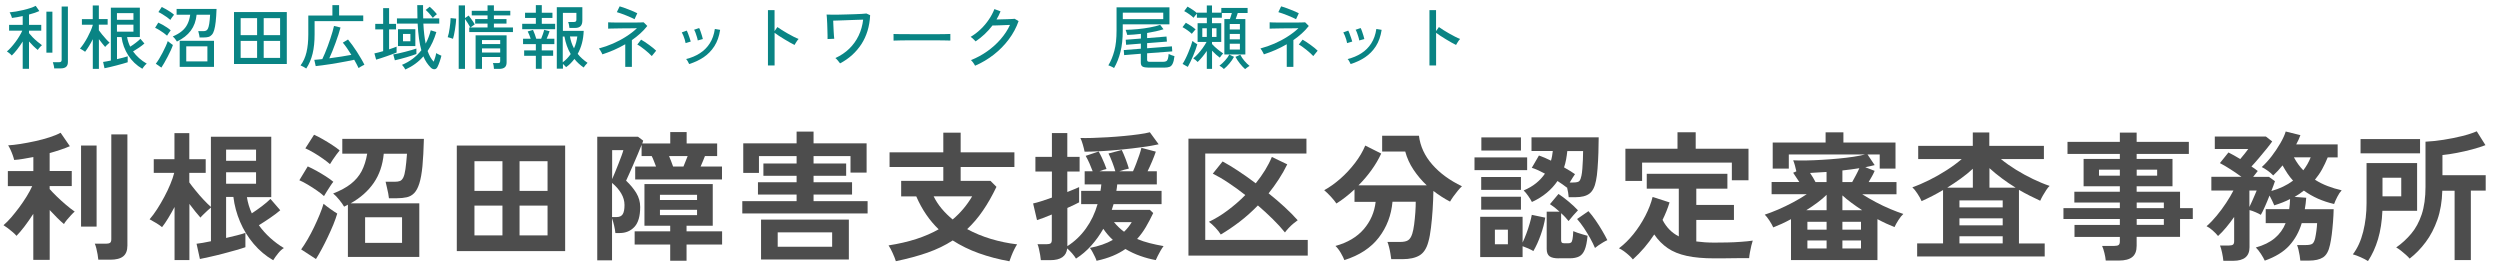
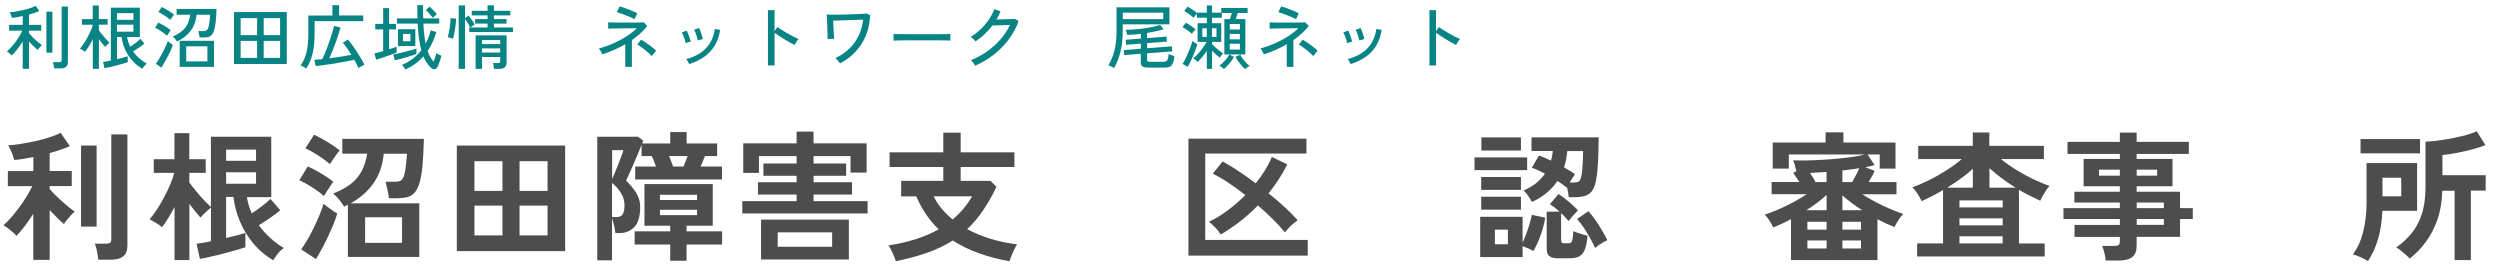
<svg xmlns="http://www.w3.org/2000/svg" id="_レイヤー_2" data-name="レイヤー_2" viewBox="0 0 500 56">
  <defs>
    <style>
      .cls-1 {
        fill: #4d4d4d;
      }

      .cls-2 {
        fill: none;
      }

      .cls-3 {
        fill: #098484;
      }
    </style>
  </defs>
  <g id="_ヘッダー" data-name="ヘッダー">
    <g>
      <g>
        <path class="cls-3" d="M4.54,13.75v-5.45c-.34.54-.7,1.07-1.1,1.58-.4.51-.76.92-1.08,1.22-.06-.07-.15-.17-.27-.27s-.25-.21-.39-.32c-.13-.1-.24-.18-.32-.22.26-.21.54-.48.83-.81.29-.32.58-.68.87-1.06s.55-.78.79-1.18c.24-.4.44-.77.59-1.11H1.82v-1.16h2.72v-1.76c-.38.09-.76.17-1.13.23-.37.06-.71.11-1.02.15-.02-.09-.06-.22-.11-.37-.06-.15-.12-.3-.19-.45-.07-.15-.13-.25-.17-.3.35-.03.77-.08,1.25-.16.48-.08.97-.18,1.48-.3.5-.12.98-.25,1.42-.4s.8-.29,1.07-.44l.73,1.04c-.26.12-.57.24-.92.36-.35.12-.74.23-1.15.34v2.07h2.45v1.16h-2.45v.49c.19.24.43.51.72.81s.61.59.94.87c.33.28.64.52.93.73-.06.05-.16.13-.27.25-.12.12-.23.25-.34.38-.11.13-.18.24-.23.32-.28-.22-.57-.49-.88-.78-.31-.3-.6-.61-.87-.92v5.47h-1.26ZM9.28,10.53V2.34h1.2v8.19h-1.2ZM10.84,13.68c0-.17-.04-.38-.1-.64-.06-.26-.12-.46-.17-.6h1.22c.19,0,.32-.03.41-.1.08-.07.13-.19.13-.36V1.3h1.25v11.1c0,.44-.12.76-.36.97-.24.21-.62.31-1.13.31h-1.22Z" />
        <path class="cls-3" d="M18.56,13.78v-5.94c-.23.48-.49.93-.76,1.37-.27.44-.53.82-.78,1.15-.07-.06-.16-.13-.29-.21s-.26-.17-.4-.25-.25-.14-.33-.18c.26-.3.52-.65.78-1.04.26-.4.51-.81.74-1.25.23-.44.44-.87.62-1.28.18-.42.32-.79.41-1.13v-.07h-2.17v-1.13h2.17V1.09h1.22v2.72h1.76v1.13h-1.76v1.11c.16.22.37.5.63.83s.53.64.81.94c.27.3.51.54.71.71-.07.05-.16.13-.29.25s-.25.23-.36.34c-.12.11-.2.2-.24.27-.16-.18-.35-.41-.58-.69-.23-.28-.45-.57-.67-.87v5.95h-1.22ZM28.46,13.75c-1.16-.67-2.1-1.57-2.81-2.68s-1.17-2.34-1.34-3.66h-.91v4.42c.43-.1.84-.2,1.22-.3.38-.1.69-.19.92-.27v1.19c-.24.08-.56.18-.97.29-.4.11-.83.23-1.29.35-.46.12-.9.23-1.32.33s-.78.17-1.06.23l-.28-1.26c.18-.02.4-.05.67-.11.27-.05.56-.11.88-.17V1.54h5.8v5.87h-2.55c.11.68.32,1.32.62,1.92.35-.21.73-.47,1.11-.77.39-.3.7-.56.93-.8l.8.94c-.28.25-.63.52-1.05.81-.42.29-.83.55-1.22.78.71.98,1.62,1.79,2.74,2.44-.08.05-.18.13-.3.26s-.23.26-.33.4c-.1.14-.19.26-.25.36ZM23.39,3.96h3.3v-1.33h-3.3v1.33ZM23.39,6.33h3.3v-1.39h-3.3v1.39Z" />
        <path class="cls-3" d="M33.42,7.14c-.17-.16-.4-.34-.69-.55-.29-.21-.59-.41-.9-.6-.31-.19-.58-.33-.81-.43l.64-1.04c.26.11.55.26.85.43s.61.36.9.55c.29.19.53.38.73.57-.05.06-.12.16-.22.3-.1.14-.2.29-.3.43-.1.14-.17.25-.2.33ZM32.28,13.52l-1.12-.77c.21-.26.42-.59.66-.97.23-.39.46-.8.69-1.23.23-.43.44-.86.62-1.27.19-.41.33-.77.42-1.06.08.07.19.15.32.25.13.1.26.2.39.3.13.1.24.17.32.23-.09.29-.23.63-.41,1.04-.18.4-.39.82-.62,1.26-.23.44-.46.85-.68,1.25-.22.39-.42.72-.6.98ZM34.08,3.99c-.17-.16-.4-.34-.69-.55-.29-.21-.59-.4-.9-.59-.31-.19-.58-.34-.81-.44l.67-1.01c.23.1.51.25.83.43.32.18.63.37.92.57.3.2.54.39.71.55-.05.06-.12.15-.23.29-.11.14-.21.28-.31.42s-.17.25-.2.32ZM35.38,8.3c-.05-.08-.12-.19-.22-.33s-.21-.27-.31-.39-.2-.22-.29-.29c.74-.32,1.34-.67,1.82-1.07.48-.4.85-.86,1.11-1.4.27-.54.45-1.16.55-1.88h-2.72v-1.16h7.99c-.04,1.03-.09,1.88-.17,2.57-.07.69-.18,1.24-.3,1.66s-.28.74-.48.95c-.19.21-.42.36-.68.43-.26.07-.57.1-.92.1h-.85c0-.15-.04-.36-.1-.62-.06-.27-.11-.48-.16-.64h1.01c.21,0,.4-.03.55-.1.15-.06.28-.2.38-.41.1-.21.19-.54.26-.98.07-.44.13-1.04.17-1.8h-2.7c-.12,1.25-.51,2.31-1.16,3.19s-1.58,1.6-2.77,2.18ZM35.94,13.38v-5.22h6.86v5.22h-6.86ZM37.25,12.28h4.23v-3.01h-4.23v3.01Z" />
        <path class="cls-3" d="M46.8,12.8V2.41h10.56v10.39h-10.56ZM48.13,7.03h3.29v-3.4h-3.29v3.4ZM48.13,11.58h3.29v-3.4h-3.29v3.4ZM52.74,7.03h3.28v-3.4h-3.28v3.4ZM52.74,11.58h3.28v-3.4h-3.28v3.4Z" />
        <path class="cls-3" d="M61.26,13.71c-.14-.1-.33-.22-.57-.35-.24-.13-.43-.22-.58-.28.55-.74.95-1.61,1.19-2.63.24-1.02.36-2.21.36-3.57v-3.78h4.82V1.02h1.34v2.07h4.83v1.13h-9.73v2.65c0,1.47-.13,2.75-.4,3.86-.27,1.11-.69,2.1-1.27,2.97ZM71.72,13.62c-.11-.23-.24-.49-.39-.78-.15-.28-.31-.58-.49-.89-.4.09-.87.19-1.4.29-.53.1-1.09.21-1.69.31-.59.1-1.18.2-1.75.29-.57.09-1.11.17-1.61.23-.5.07-.92.12-1.25.15l-.28-1.25c.21-.02.46-.04.72-.06.27-.02.56-.05.88-.09.16-.33.33-.71.52-1.16.19-.44.37-.92.56-1.42s.36-1.01.53-1.51c.17-.5.31-.98.44-1.41.13-.44.22-.82.29-1.13l1.3.31c-.1.4-.24.87-.41,1.4-.17.53-.36,1.08-.57,1.65-.21.57-.42,1.12-.64,1.67-.22.54-.43,1.02-.62,1.44.78-.1,1.57-.21,2.37-.34.79-.12,1.47-.24,2.04-.35-.29-.47-.58-.91-.87-1.34-.29-.42-.57-.79-.84-1.1l1.04-.63c.26.31.55.68.86,1.11.31.43.62.88.93,1.36.31.48.59.94.85,1.39.26.45.48.84.64,1.19-.09.04-.22.1-.37.18-.15.08-.31.17-.46.26s-.26.16-.34.22Z" />
        <path class="cls-3" d="M75.22,11.91l-.34-1.23c.22-.05.49-.11.8-.19.31-.08.62-.17.95-.26v-4.35h-1.58v-1.11h1.58V1.62h1.19v3.15h1.39v1.11h-1.39v3.99c.3-.1.58-.2.84-.29.26-.09.48-.18.66-.25v1.18c-.25.1-.56.22-.91.35-.35.13-.73.26-1.11.4s-.76.26-1.13.38c-.36.12-.68.21-.95.29ZM78.97,12.05l-.32-1.16c.32-.06.68-.13,1.1-.22.42-.09.84-.2,1.28-.31.44-.11.86-.23,1.25-.34.4-.12.73-.22,1-.31v1.09c-.22.08-.51.18-.85.3-.35.12-.72.23-1.13.35s-.82.23-1.22.34c-.4.11-.77.2-1.11.27ZM81.09,13.93c-.06-.12-.16-.29-.31-.5s-.28-.36-.38-.46c.79-.33,1.51-.74,2.16-1.23.64-.49,1.21-1.05,1.71-1.69-.38-1.33-.63-3.11-.74-5.33h-4.14v-1.04h4.1c-.03-.83-.04-1.71-.04-2.65h1.16c0,.47,0,.92,0,1.37s.02.87.03,1.28h3.21v1.04h-3.18c.08,1.56.24,2.89.46,4,.21-.4.41-.82.58-1.27.17-.44.32-.91.44-1.39l1.12.35c-.43,1.45-1.01,2.71-1.75,3.79.33.92.73,1.63,1.22,2.14.11-.27.21-.56.3-.87.09-.31.16-.59.2-.85.07.05.16.1.29.17s.27.13.41.2.26.12.34.15c-.08.34-.19.72-.34,1.16s-.3.81-.46,1.12c-.15.28-.35.42-.61.43-.26,0-.51-.11-.75-.36-.29-.3-.56-.63-.8-.99s-.46-.77-.64-1.23c-.96,1.1-2.16,1.98-3.6,2.63ZM79.6,9.21v-3.37h3.47v3.37h-3.47ZM80.6,8.25h1.48v-1.46h-1.48v1.46ZM86.56,3.57c-.1-.15-.24-.32-.41-.52-.17-.2-.34-.4-.52-.59-.18-.19-.34-.35-.49-.47l.8-.64c.15.12.31.28.5.46.18.19.36.37.53.55.17.18.31.34.41.48-.08.05-.17.12-.28.22-.11.1-.22.19-.31.29-.1.09-.17.17-.23.22Z" />
        <path class="cls-3" d="M90.59,7.76c-.07-.03-.17-.06-.31-.11-.15-.05-.29-.09-.42-.13-.14-.04-.24-.07-.32-.08.07-.21.15-.49.22-.81s.13-.68.18-1.06c.05-.38.09-.74.13-1.08.03-.35.05-.63.05-.87l1.11.11c0,.32-.04.67-.08,1.06-.04.39-.1.78-.16,1.17-.07.39-.13.75-.2,1.06-.07.32-.13.56-.19.74ZM91.74,13.78V1.08h1.26v2.53l.73-.5c.14.18.29.38.45.6s.31.43.45.64c.14.21.25.38.32.53l-.88.62h3.44v-.78h-2.48v-.9h2.48v-.74h-3.16v-.92h3.16v-1.09h1.27v1.09h3.28v.92h-3.28v.74h2.52v.9h-2.52v.78h3.81v.91h-8.74v-.91h.21c-.12-.23-.29-.52-.49-.85-.21-.33-.4-.61-.57-.85v9.98h-1.26ZM95.12,13.78v-6.71h6.2v5.42c0,.45-.12.77-.37.98-.25.21-.63.31-1.14.31h-1.02c0-.18-.03-.37-.06-.59-.03-.21-.08-.41-.15-.57h.99c.2,0,.32-.03.38-.09s.09-.18.09-.36v-.77h-3.64v2.38h-1.29ZM96.4,8.81h3.64v-.8h-3.64v.8ZM96.4,10.51h3.64v-.83h-3.64v.83Z" />
-         <path class="cls-3" d="M104.44,5.84v-1.08h2.73v-1.18h-2.16v-1.04h2.16v-1.51h1.19v1.51h2.13v1.04h-2.13v1.18h2.67v1.08h-6.59ZM107.17,13.76v-2.6h-2.34v-1.08h2.34v-1.25h-2.56v-1.08h1.53c-.08-.25-.18-.52-.29-.79-.11-.27-.21-.5-.31-.67l1.06-.31c.11.23.23.53.36.88.13.35.23.65.29.89h.98c.11-.27.23-.58.35-.93.12-.35.21-.63.25-.85l1.09.27c-.07.21-.15.46-.26.73-.11.28-.22.53-.33.78h1.54v1.08h-2.52v1.25h2.28v1.08h-2.28v2.6h-1.19ZM111.36,13.76V1.44h5.11v2.66c0,.51-.12.89-.36,1.13-.24.24-.61.36-1.11.36h-1.11c-.02-.19-.05-.4-.1-.64s-.1-.42-.16-.55h1.11c.19,0,.32-.03.41-.1s.13-.19.13-.36v-1.37h-2.7v3.61h4.16c-.06,1.73-.46,3.26-1.2,4.59.27.35.57.67.91.97s.69.58,1.06.83c-.09.08-.23.23-.4.43-.17.21-.3.37-.38.5-.71-.49-1.33-1.05-1.85-1.71-.23.31-.49.6-.76.88s-.58.53-.9.76c-.07-.08-.16-.18-.28-.3-.12-.13-.24-.24-.35-.33v.94h-1.2ZM112.56,12.45c.62-.46,1.14-1,1.58-1.64-.62-1.05-1.03-2.23-1.25-3.51h-.34v5.15ZM114.8,9.67c.35-.76.56-1.55.66-2.38h-1.47c.07.43.18.84.31,1.24.14.4.3.78.5,1.14Z" />
        <path class="cls-3" d="M125.05,13.36v-4.51c-.74.43-1.5.81-2.27,1.15-.78.34-1.55.62-2.3.87-.04-.09-.1-.22-.18-.37-.08-.15-.17-.31-.26-.45s-.18-.27-.25-.36c.95-.25,1.89-.58,2.81-.98.92-.4,1.79-.86,2.61-1.39.82-.52,1.55-1.08,2.18-1.68-.4,0-.84.02-1.33.02-.49,0-.97,0-1.46.01-.49,0-.95.01-1.37.02-.42,0-.78.02-1.07.02-.29,0-.47.01-.53.02v-1.27c.1,0,.33.02.68.03.35,0,.78.02,1.28.02s1.03,0,1.58,0,1.08,0,1.58,0,.94-.01,1.29-.02.59-.02.69-.03l.73.73c-.42.54-.89,1.05-1.41,1.51-.52.47-1.08.91-1.67,1.32v5.35h-1.33ZM126.92,3.85c-.14-.08-.36-.19-.67-.33-.3-.14-.64-.28-1.01-.43-.37-.15-.72-.28-1.06-.4-.34-.12-.61-.2-.81-.26l.56-1.16c.17.04.41.11.74.23.32.12.67.25,1.04.39.37.14.72.28,1.04.42s.56.25.71.34l-.55,1.19ZM130.34,11.2c-.15-.17-.35-.36-.59-.58-.25-.22-.51-.44-.79-.67-.28-.23-.55-.44-.82-.62-.27-.19-.49-.33-.68-.42l.76-.98c.21.12.46.28.75.46.28.19.57.39.86.6.29.21.56.42.81.62.25.2.45.38.59.53l-.88,1.08Z" />
        <path class="cls-3" d="M137.12,8.62c-.03-.2-.09-.43-.17-.71-.09-.28-.19-.54-.29-.81-.11-.26-.21-.47-.3-.62l.99-.36c.08.15.18.36.28.64s.2.56.3.84c.1.28.17.52.22.71l-1.02.31ZM137.83,12.81c-.06-.13-.14-.31-.27-.53-.12-.22-.23-.38-.34-.47,1.02-.25,1.93-.63,2.74-1.15.81-.51,1.47-1.17,1.99-1.98s.86-1.77,1.02-2.89l1.06.18c-.2,1.29-.58,2.38-1.16,3.28s-1.3,1.63-2.16,2.21c-.86.57-1.82,1.02-2.88,1.35ZM139.55,8.09c-.03-.2-.08-.43-.17-.71-.08-.27-.17-.55-.27-.81-.1-.27-.19-.47-.29-.62l1.01-.34c.08.15.18.36.27.64.1.28.19.56.28.85.09.28.15.52.19.71l-1.02.28Z" />
        <path class="cls-3" d="M153.59,13.08V2.02h1.32v4.2l.57-.81c.22.17.52.36.88.59.36.22.74.46,1.16.69.41.24.81.46,1.2.65s.72.35,1,.45c-.07.07-.17.18-.28.34-.11.16-.22.32-.31.48-.1.16-.17.29-.22.38-.25-.12-.56-.28-.91-.48-.35-.2-.73-.42-1.11-.65-.39-.23-.75-.46-1.1-.69s-.63-.43-.87-.61v6.54h-1.32Z" />
        <path class="cls-3" d="M168,12.66c-.1-.14-.24-.32-.42-.54-.18-.22-.35-.39-.5-.51,1.06-.49,1.99-1.11,2.77-1.87s1.41-1.63,1.88-2.62c.47-.98.77-2.05.9-3.19-.36,0-.81.02-1.34.04-.53.02-1.09.04-1.67.06-.58.02-1.14.04-1.66.06-.52.02-.96.03-1.32.04,0,.29.02.62.04.98.01.36.03.73.05,1.08.02.36.04.68.06.96.02.28.04.48.06.6l-1.34.06c0-.13,0-.36,0-.69,0-.33-.02-.71-.03-1.13,0-.42-.02-.85-.04-1.28-.02-.43-.04-.81-.06-1.13-.02-.33-.04-.55-.06-.67.21,0,.51.02.92.02.41,0,.87,0,1.39,0,.52,0,1.07-.02,1.63-.04.56-.01,1.11-.03,1.65-.05.53-.02,1.01-.04,1.42-.06.42-.02.73-.05.96-.08l.74.34c-.11,2.24-.7,4.17-1.75,5.79-1.06,1.62-2.47,2.9-4.26,3.84Z" />
        <path class="cls-3" d="M178.71,8.13v-.94c0-.18,0-.31-.01-.39.23,0,.58.02,1.05.02.47,0,1.01,0,1.63.01.62,0,1.28,0,1.97.01.69,0,1.39,0,2.09,0s1.35,0,1.97,0c.62,0,1.16-.01,1.62-.02s.81-.02,1.04-.03v.31c0,.17,0,.36,0,.57,0,.21,0,.36,0,.44-.29,0-.72-.02-1.29-.03s-1.22-.02-1.95-.02c-.73,0-1.5,0-2.29,0s-1.57,0-2.32,0c-.76,0-1.44.01-2.05.02s-1.09.02-1.45.04Z" />
        <path class="cls-3" d="M195.02,13.15c-.05-.1-.12-.23-.22-.38-.1-.15-.21-.29-.31-.43s-.2-.25-.29-.32c1.15-.46,2.23-1.04,3.23-1.75,1.01-.71,1.91-1.52,2.69-2.42s1.42-1.86,1.88-2.87c-.29,0-.61.02-.96.04-.35.02-.7.03-1.04.04-.34,0-.64.02-.91.03s-.46.01-.6.01c-.95,1.25-2.08,2.31-3.37,3.18-.06-.07-.15-.17-.27-.29s-.25-.24-.38-.36c-.13-.12-.24-.2-.34-.26.7-.41,1.36-.91,1.99-1.51s1.18-1.25,1.65-1.95c.48-.7.84-1.4,1.11-2.09l1.23.45c-.11.28-.24.56-.37.83-.14.27-.28.54-.44.8.31,0,.65-.02,1.03-.03.38,0,.75-.02,1.11-.03.36-.01.68-.03.96-.04.27-.01.45-.03.54-.04l.78.46c-.45,1.29-1.1,2.5-1.95,3.64-.85,1.14-1.85,2.16-3,3.06-1.15.9-2.41,1.65-3.76,2.23Z" />
        <path class="cls-3" d="M222.82,13.61c-.08-.06-.19-.12-.34-.2-.15-.08-.3-.15-.45-.21-.15-.07-.27-.11-.36-.13.5-.83.9-1.8,1.2-2.91s.44-2.45.44-4.03V1.47h10.58v3.4h-9.34v1.26c0,1.62-.15,3.04-.46,4.25-.3,1.21-.73,2.28-1.28,3.23ZM224.56,3.82h8.09v-1.29h-8.09v1.29ZM229.49,13.5c-.49,0-.84-.08-1.04-.23-.2-.15-.29-.41-.29-.78v-1.74l-3.33.27-.08-1.01,3.42-.27v-1.02l-2.95.24-.08-1.01,3.04-.24v-.94c-.47.06-.93.1-1.39.14s-.91.07-1.34.08c-.04-.12-.09-.29-.15-.51-.07-.22-.13-.39-.18-.51.81-.02,1.64-.07,2.48-.15.84-.08,1.64-.2,2.41-.34.77-.14,1.44-.31,2.02-.51l.67.88c-.46.15-.97.28-1.53.41-.56.12-1.14.23-1.75.34v1.02l3.88-.31.08,1.01-3.96.31v1.02l4.96-.38.07,1.01-5.03.38v1.29c0,.14.03.24.1.31.07.07.21.1.41.1h2.69c.25,0,.45-.04.6-.11.15-.07.26-.22.34-.44.07-.22.13-.56.17-1.02.13.07.31.15.55.24.24.08.44.15.61.2-.08.67-.2,1.17-.36,1.5-.15.33-.36.54-.62.64-.26.1-.59.15-.99.15h-3.42Z" />
        <path class="cls-3" d="M238.36,6.76c-.23-.22-.52-.46-.87-.71-.35-.25-.68-.45-.99-.62l.67-.88c.32.17.65.37,1.01.61.35.24.67.48.94.72-.06.05-.14.13-.24.25-.1.12-.2.24-.3.36-.1.12-.17.21-.22.28ZM237.57,13.38l-1.06-.59c.19-.28.38-.62.57-1.01.2-.39.39-.81.57-1.25.19-.44.35-.86.5-1.27.15-.41.26-.76.34-1.07.11.09.27.21.48.36.21.14.37.25.49.31-.08.31-.2.66-.34,1.06-.15.4-.31.81-.49,1.24-.18.42-.36.83-.55,1.21-.18.38-.35.71-.51.99ZM241.36,13.79v-3.6c-.27.4-.57.8-.89,1.19s-.64.73-.94,1.02c-.08-.1-.22-.23-.41-.39-.19-.16-.35-.27-.47-.34.3-.23.61-.53.95-.9.33-.36.65-.76.95-1.18s.56-.82.76-1.2h-1.79v-3.75h1.85v-1.09h-1.99v-.83c-.09.1-.21.24-.36.42-.15.18-.25.31-.31.41-.23-.23-.52-.47-.88-.72-.35-.25-.68-.45-.99-.61l.67-.9c.3.17.62.36.96.59.34.22.64.45.9.69v-.07h1.99v-1.44h1.04v1.44h1.86v-.95h5.26v1.02h-1.97c-.07.2-.13.4-.2.61s-.14.41-.21.6h1.93v7.08h-4.2V3.81h1.11c.07-.18.13-.37.2-.59.07-.21.13-.42.19-.62h-2v.95h-1.97v1.09h1.85v3.75h-1.85v.41c.34.37.7.72,1.11,1.05s.77.6,1.12.83c-.09.09-.21.23-.36.42-.15.19-.25.33-.31.43-.5-.36-1.02-.83-1.55-1.39v3.64h-1.04ZM240.46,7.39h.9v-1.74h-.9v1.74ZM242.4,7.39h.9v-1.74h-.9v1.74ZM244.78,13.8c-.08-.09-.22-.21-.41-.36-.19-.14-.35-.25-.48-.31.37-.27.74-.61,1.11-1.02s.66-.81.86-1.19l.94.45c-.24.45-.55.89-.91,1.32-.36.43-.73.81-1.11,1.11ZM245.95,5.89h2.03v-1.09h-2.03v1.09ZM245.95,7.87h2.03v-1.09h-2.03v1.09ZM245.95,9.9h2.03v-1.15h-2.03v1.15ZM249.02,13.82c-.35-.3-.69-.67-1.04-1.11s-.65-.89-.89-1.34l.97-.42c.2.4.47.81.82,1.22s.7.75,1.04,1.02c-.14.06-.3.17-.48.3s-.32.25-.42.33Z" />
        <path class="cls-3" d="M257.35,13.36v-4.51c-.74.43-1.5.81-2.27,1.15-.78.34-1.55.62-2.3.87-.04-.09-.1-.22-.18-.37-.08-.15-.17-.31-.26-.45s-.18-.27-.25-.36c.95-.25,1.89-.58,2.81-.98.92-.4,1.79-.86,2.61-1.39.82-.52,1.55-1.08,2.18-1.68-.4,0-.84.02-1.33.02-.49,0-.97,0-1.46.01-.49,0-.95.01-1.37.02-.42,0-.78.02-1.07.02-.29,0-.47.01-.53.02v-1.27c.1,0,.33.02.68.03.35,0,.78.02,1.28.02s1.03,0,1.58,0,1.08,0,1.58,0,.94-.01,1.29-.02.59-.02.69-.03l.73.73c-.42.54-.89,1.05-1.41,1.51-.52.47-1.08.91-1.67,1.32v5.35h-1.33ZM259.22,3.85c-.14-.08-.36-.19-.67-.33-.3-.14-.64-.28-1.01-.43-.37-.15-.72-.28-1.06-.4-.34-.12-.61-.2-.81-.26l.56-1.16c.17.04.41.11.74.23.32.12.67.25,1.04.39.37.14.72.28,1.04.42s.56.25.71.34l-.55,1.19ZM262.64,11.2c-.15-.17-.35-.36-.59-.58-.25-.22-.51-.44-.79-.67-.28-.23-.55-.44-.82-.62-.27-.19-.49-.33-.68-.42l.76-.98c.21.12.46.28.75.46.28.19.57.39.86.6.29.21.56.42.81.62.25.2.45.38.59.53l-.88,1.08Z" />
        <path class="cls-3" d="M269.42,8.62c-.03-.2-.09-.43-.17-.71-.09-.28-.19-.54-.29-.81-.11-.26-.21-.47-.3-.62l.99-.36c.08.15.18.36.28.64s.2.56.3.84c.1.28.17.52.22.71l-1.02.31ZM270.13,12.81c-.06-.13-.14-.31-.27-.53-.12-.22-.23-.38-.34-.47,1.02-.25,1.93-.63,2.74-1.15.81-.51,1.47-1.17,1.99-1.98s.86-1.77,1.02-2.89l1.06.18c-.2,1.29-.58,2.38-1.16,3.28s-1.3,1.63-2.16,2.21c-.86.57-1.82,1.02-2.88,1.35ZM271.85,8.09c-.03-.2-.08-.43-.17-.71-.08-.27-.17-.55-.27-.81-.1-.27-.19-.47-.29-.62l1.01-.34c.08.15.18.36.27.64.1.28.19.56.28.85.09.28.15.52.19.71l-1.02.28Z" />
        <path class="cls-3" d="M285.89,13.08V2.02h1.32v4.2l.57-.81c.22.17.52.36.88.59.36.22.74.46,1.16.69.41.24.81.46,1.2.65s.72.35,1,.45c-.07.07-.17.18-.28.34-.11.16-.22.32-.31.48-.1.16-.17.29-.22.38-.25-.12-.56-.28-.91-.48-.35-.2-.73-.42-1.11-.65-.39-.23-.75-.46-1.1-.69s-.63-.43-.87-.61v6.54h-1.32Z" />
      </g>
      <g>
        <path class="cls-1" d="M6.66,51.98v-9.21c-.58.9-1.17,1.74-1.76,2.52-.6.78-1.13,1.41-1.6,1.88-.17-.21-.42-.45-.74-.73-.33-.28-.66-.55-.99-.8s-.63-.45-.87-.6c.48-.41.99-.92,1.53-1.54.53-.62,1.06-1.28,1.6-2,.53-.72,1.03-1.45,1.48-2.18.46-.74.83-1.43,1.13-2.09H1.57v-3.02h5.1v-2.8c-.69.13-1.36.25-2.02.36-.65.11-1.26.19-1.82.22-.06-.26-.15-.58-.29-.97-.14-.38-.29-.76-.46-1.12-.17-.36-.32-.64-.45-.83.69-.04,1.51-.13,2.46-.28.95-.15,1.94-.34,2.95-.56,1.02-.22,1.97-.48,2.87-.77s1.63-.59,2.21-.91l1.85,2.69c-.5.22-1.11.45-1.81.69s-1.44.46-2.23.69v3.58h4.42v3.02h-4.42v.59c.35.41.83.9,1.41,1.47.59.57,1.2,1.13,1.85,1.68s1.23,1,1.75,1.36c-.19.15-.42.38-.71.69-.29.31-.57.63-.84.95-.27.33-.47.61-.6.85-.41-.34-.87-.76-1.37-1.26-.5-.5-1-1.02-1.48-1.54v9.97h-3.28ZM16.21,45.32v-16.21h3.11v16.21h-3.11ZM19.66,51.93c-.02-.3-.07-.65-.14-1.05-.07-.4-.16-.8-.25-1.19-.09-.39-.2-.71-.31-.95h2.24c.37,0,.64-.06.81-.18.17-.12.25-.36.25-.71v-20.97h3.22v22.23c0,.99-.28,1.71-.84,2.16-.56.45-1.42.67-2.58.67h-2.41Z" />
        <path class="cls-1" d="M54.63,52.04c-1.46-.84-2.75-1.92-3.88-3.25-1.13-1.33-2.04-2.8-2.73-4.42-.69-1.62-1.14-3.29-1.34-4.98h-1.46v8.2c.77-.17,1.49-.34,2.17-.52.68-.18,1.25-.34,1.69-.49v2.86c-.47.17-1.1.36-1.89.59-.79.22-1.64.45-2.53.69s-1.76.44-2.59.63c-.83.19-1.53.34-2.09.45l-.67-3.05c.32-.04.73-.1,1.23-.18s1.05-.19,1.65-.32v-6.75c-.19.15-.42.35-.7.62-.28.26-.55.52-.81.77-.26.25-.46.46-.59.63-.28-.3-.62-.7-1.01-1.19-.39-.49-.79-1.01-1.2-1.55v11.23h-2.97v-10.61c-.41.77-.83,1.5-1.25,2.2-.42.7-.84,1.31-1.25,1.83-.28-.24-.68-.52-1.19-.83-.51-.31-.95-.56-1.3-.74.5-.58,1.01-1.26,1.51-2.04.5-.78.98-1.6,1.44-2.46.46-.86.86-1.7,1.2-2.53.35-.83.6-1.58.77-2.25h-4.09v-2.74h4.14v-5.21h2.97v5.21h3.28v2.74h-3.28v1.9c.32.45.73.99,1.25,1.62.51.64,1.05,1.25,1.61,1.85.56.6,1.05,1.07,1.46,1.43v-14.03h12.07v12.07h-4.87c.17,1.1.49,2.18.98,3.25.65-.43,1.33-.91,2.02-1.43.69-.52,1.26-1.01,1.71-1.46l1.96,2.27c-.54.47-1.21.97-2,1.51s-1.55,1.04-2.28,1.48c.65.91,1.41,1.76,2.28,2.55.87.78,1.78,1.46,2.73,2.02-.35.19-.74.54-1.15,1.05-.41.51-.75.98-1.01,1.41ZM45.22,32.16h5.99v-2.24h-5.99v2.24ZM45.22,36.75h5.99v-2.3h-5.99v2.3Z" />
        <path class="cls-1" d="M64.79,39.21c-.32-.3-.77-.66-1.37-1.08-.6-.42-1.22-.82-1.86-1.2-.64-.38-1.21-.68-1.69-.88l1.68-2.77c.54.24,1.12.54,1.75.88.62.35,1.24.71,1.83,1.09.6.38,1.11.75,1.54,1.11-.15.17-.35.44-.6.83-.25.38-.5.77-.74,1.15-.24.38-.42.68-.53.88ZM63.2,51.81l-2.97-1.93c.41-.56.84-1.23,1.29-2,.45-.77.88-1.59,1.29-2.44s.78-1.68,1.12-2.51c.34-.82.6-1.55.78-2.18.35.3.81.65,1.37,1.05.56.4,1.02.7,1.37.91-.19.65-.45,1.39-.78,2.2s-.71,1.64-1.11,2.49c-.4.85-.81,1.66-1.22,2.42s-.79,1.43-1.15,1.99ZM66,32.83c-.34-.3-.8-.66-1.39-1.08-.59-.42-1.2-.82-1.85-1.2s-1.21-.68-1.69-.88l1.74-2.72c.49.21,1.06.5,1.72.88.66.38,1.31.77,1.93,1.18.62.4,1.11.76,1.47,1.08-.15.17-.36.43-.63.8-.27.36-.53.73-.77,1.09-.24.36-.42.65-.53.85ZM69.58,51.37v-10.44c-.11.07-.23.14-.35.2-.12.06-.26.12-.41.2-.21-.37-.53-.83-.97-1.37-.44-.54-.84-.96-1.22-1.26,1.44-.56,2.62-1.2,3.54-1.92.92-.72,1.64-1.57,2.16-2.55.51-.98.88-2.14,1.11-3.49h-4.98v-2.97h16.32c-.06,2.18-.15,4-.29,5.45-.14,1.45-.35,2.6-.62,3.46-.27.86-.61,1.5-1.02,1.93-.41.43-.91.71-1.48.84-.58.13-1.26.2-2.04.2h-1.54c-.02-.26-.07-.59-.15-.99-.08-.4-.17-.81-.27-1.23-.09-.42-.18-.78-.25-1.08h1.85c.41,0,.75-.05,1.02-.15.27-.1.49-.34.67-.7.18-.36.32-.92.43-1.68.11-.76.21-1.78.31-3.07h-4.65c-.21,2.24-.87,4.18-1.99,5.81-1.12,1.63-2.66,3-4.62,4.1h13.72v10.72h-14.28ZM73.02,48.57h7.39v-5.12h-7.39v5.12Z" />
-         <path class="cls-1" d="M91.36,50.22v-21.11h21.67v21.11h-21.67ZM94.89,38.18h5.6v-5.94h-5.6v5.94ZM94.89,47.08h5.6v-5.96h-5.6v5.96ZM103.91,38.18h5.6v-5.94h-5.6v5.94ZM103.91,47.08h5.6v-5.96h-5.6v5.96Z" />
+         <path class="cls-1" d="M91.36,50.22v-21.11h21.67v21.11ZM94.89,38.18h5.6v-5.94h-5.6v5.94ZM94.89,47.08h5.6v-5.96h-5.6v5.96ZM103.91,38.18h5.6v-5.94h-5.6v5.94ZM103.91,47.08h5.6v-5.96h-5.6v5.96Z" />
        <path class="cls-1" d="M119.45,52.07v-24.72h8.15l1.04.78c-.02.08-.05.16-.08.25-.04.09-.08.2-.11.31h5.6v-2.27h3.28v2.27h6.1v2.52h-2.44c-.11.28-.25.63-.42,1.05-.17.42-.32.77-.45,1.05h4.28v2.58h-17.36v-2.58h4.17c-.13-.32-.27-.68-.42-1.08-.15-.4-.3-.74-.45-1.02h-2.02v-2.24c-.21.54-.46,1.17-.77,1.88s-.62,1.42-.92,2.14c-.31.72-.59,1.36-.85,1.92-.26.56-.45.97-.56,1.23.84.78,1.52,1.61,2.04,2.46.52.86.78,1.79.78,2.8,0,1.83-.38,3.15-1.15,3.98-.77.82-1.75,1.23-2.97,1.23h-.84c-.04-.43-.12-.92-.25-1.48-.13-.56-.27-1.04-.42-1.46v8.4h-2.97ZM122.42,35.85c.17-.37.36-.83.59-1.39.22-.55.45-1.12.69-1.72.23-.6.44-1.14.62-1.62.18-.49.29-.85.35-1.09h-2.24v5.82ZM122.42,43.41h.92c.56,0,.96-.19,1.2-.56.24-.37.36-.99.36-1.85,0-.8-.22-1.58-.66-2.32s-1.05-1.45-1.83-2.1v6.83ZM134.04,52.15v-3.25h-7.11v-2.63h7.11v-1.12h-5.15v-8.34h13.66v8.34h-5.24v1.12h7.11v2.63h-7.11v3.25h-3.28ZM131.99,40h7.42v-1.04h-7.42v1.04ZM131.99,43.02h7.42v-1.06h-7.42v1.06ZM134.62,33.31h2.07c.11-.26.25-.61.42-1.04.17-.43.31-.78.42-1.06h-3.72c.13.28.27.63.42,1.04s.28.77.39,1.06Z" />
        <path class="cls-1" d="M148.46,42.69v-2.46h10.86v-1.32h-7.73v-2.46h7.73v-1.29h-6.64v-2.46h6.64v-1.48h-7.53v3.36h-3.14v-5.91h10.67v-2.35h3.39v2.35h10.61v5.85h-3.22v-3.3h-7.39v1.48h6.52v2.46h-6.52v1.29h7.7v2.46h-7.7v1.32h10.81v2.46h-25.06ZM152.21,51.9v-7.98h17.56v7.98h-17.56ZM155.54,49.35h10.89v-2.88h-10.89v2.88Z" />
        <path class="cls-1" d="M201.91,52.26c-2.18-.39-4.23-.93-6.13-1.61s-3.65-1.54-5.24-2.56c-1.49.97-3.17,1.78-5.04,2.44-1.87.65-3.98,1.22-6.33,1.71-.13-.43-.34-.97-.63-1.61-.29-.64-.56-1.16-.83-1.55,2.05-.32,3.91-.75,5.57-1.29,1.66-.54,3.15-1.19,4.45-1.93-.91-.88-1.75-1.86-2.49-2.95-.75-1.09-1.41-2.3-1.99-3.63h-3.02v-3.11h8.43v-2.77h-10.75v-2.94h10.75v-3.92h3.47v3.92h10.75v2.94h-10.75v2.77h5.96l1.2,1.2c-.86,1.79-1.76,3.38-2.72,4.77-.95,1.39-2,2.62-3.14,3.68,1.47.8,3.07,1.46,4.77,1.97,1.71.51,3.45.87,5.22,1.08-.19.28-.38.63-.59,1.05-.21.42-.39.84-.56,1.27-.17.43-.3.78-.39,1.06ZM190.54,43.89c1.55-1.31,2.85-2.85,3.89-4.62h-7.7c.43.88.97,1.7,1.62,2.48.65.77,1.38,1.49,2.18,2.14Z" />
-         <path class="cls-1" d="M219.32,52.18c-.06-.21-.16-.47-.31-.78s-.32-.64-.5-.98-.36-.62-.53-.84c1.77-.34,3.3-.87,4.59-1.6-.35-.32-.69-.66-1.01-1.04-.32-.37-.62-.77-.9-1.18-.69,1.21-1.49,2.33-2.41,3.36s-1.93,1.89-3.05,2.6c-.19-.32-.45-.67-.78-1.05-.34-.38-.66-.71-.98-.99-.17,1.57-1.3,2.35-3.39,2.35h-1.88c-.02-.3-.07-.65-.14-1.05-.08-.4-.15-.8-.24-1.19-.08-.39-.18-.71-.29-.95h1.82c.37,0,.64-.06.8-.17.16-.11.24-.35.24-.7v-5.07c-.63.26-1.22.49-1.76.7s-.94.35-1.2.42l-.78-3.33c.45-.09,1-.25,1.67-.46.66-.21,1.36-.45,2.09-.71v-5.21h-3.3v-2.94h3.3v-4.76h3.08v4.76h2.46v2.94h-2.46v4.09c.52-.21.98-.39,1.39-.56s.72-.31.97-.42v3.05c-.24.13-.57.29-.98.49-.41.2-.87.41-1.37.63v7.64c1.46-.93,2.7-2.11,3.72-3.54,1.03-1.43,1.8-3.05,2.32-4.86h-3.28v-2.66h3.86c.04-.21.07-.42.1-.63.03-.21.05-.43.07-.66h-3.33v-2.63h1.6c-.17-.47-.38-.98-.63-1.55-.25-.57-.51-1.08-.77-1.53l2.6-.87c.19.32.38.7.59,1.13.21.44.4.87.57,1.29.18.42.31.78.41,1.08-.41.09-.88.24-1.4.45h3.16c-.13-.49-.33-1.07-.59-1.76-.26-.69-.52-1.29-.78-1.79l2.66-.7c.24.49.5,1.1.78,1.83.28.74.49,1.37.64,1.89-.24.06-.54.13-.9.22-.35.09-.69.2-1.01.31h2.74c.21-.45.42-.96.64-1.54.22-.58.43-1.15.62-1.71.19-.56.33-1.04.42-1.43l2.88.76c-.19.56-.43,1.2-.74,1.93s-.61,1.39-.91,1.99h1.85v2.63h-7.92c-.04.45-.09.88-.17,1.29h9.04v2.66h-9.6c-.06.19-.12.38-.18.57s-.13.39-.18.57h7.62l.67.64c-.47.99-.96,1.92-1.47,2.79-.51.87-1.1,1.67-1.75,2.39.8.34,1.64.62,2.52.84.88.22,1.8.42,2.77.59-.19.24-.39.55-.6.91-.21.36-.41.72-.57,1.06s-.3.62-.39.83c-1.03-.19-2.06-.46-3.09-.83-1.04-.36-2.03-.83-2.98-1.39-.75.52-1.59.98-2.53,1.37-.94.39-2.01.72-3.21.98ZM216.92,30.34c-.08-.39-.19-.86-.35-1.41-.16-.55-.32-.99-.49-1.33.63.02,1.43.01,2.38-.01.95-.03,1.97-.07,3.07-.14,1.09-.06,2.17-.15,3.25-.25,1.07-.1,2.07-.21,2.98-.34.91-.12,1.65-.26,2.21-.41l1.76,2.41c-.92.21-2.02.4-3.32.57-1.3.18-2.66.34-4.07.48-1.42.14-2.78.25-4.07.32-1.3.07-2.41.11-3.35.11ZM224.81,46.35c.6-.56,1.11-1.2,1.54-1.93h-3.56c.62.75,1.29,1.39,2.02,1.93Z" />
        <path class="cls-1" d="M237.69,51.11v-23.38h23.6v2.97h-20.24v17.28h20.5v3.14h-23.86ZM244.16,46.91c-.24-.41-.61-.87-1.09-1.39-.49-.51-.92-.9-1.29-1.16,1.27-.6,2.53-1.36,3.78-2.3s2.42-1.95,3.5-3.05c-1.14-.9-2.27-1.72-3.39-2.46-1.12-.75-2.16-1.35-3.11-1.82l1.96-2.44c.93.5,1.97,1.13,3.12,1.89,1.15.76,2.32,1.58,3.51,2.48.71-.88,1.33-1.76,1.88-2.65.54-.89.99-1.76,1.34-2.62l3.08,1.48c-.5,1.03-1.07,2.03-1.71,3.01s-1.31,1.91-2.02,2.79c1.1.88,2.15,1.77,3.15,2.69,1,.92,1.89,1.81,2.67,2.69-.24.17-.53.39-.87.67-.34.28-.65.58-.95.9-.3.32-.54.61-.73.87-.69-.86-1.5-1.75-2.44-2.67-.93-.92-1.92-1.83-2.97-2.73-1.16,1.19-2.37,2.28-3.64,3.25-1.27.97-2.54,1.83-3.81,2.58Z" />
-         <path class="cls-1" d="M268.88,52.04c-.13-.37-.37-.85-.71-1.44s-.7-1.06-1.08-1.41c2.43-.67,4.31-1.79,5.66-3.35,1.34-1.56,2.14-3.38,2.38-5.47h-4.23v-2.49c-.6.56-1.2,1.08-1.81,1.55-.61.48-1.21.9-1.81,1.27-.24-.37-.6-.82-1.08-1.34-.48-.52-.93-.96-1.36-1.32,1.06-.58,2.13-1.34,3.21-2.28,1.07-.94,2.05-1.99,2.94-3.15.89-1.16,1.57-2.32,2.06-3.5l3.19,1.6c-.52,1.14-1.18,2.25-1.96,3.33-.78,1.08-1.64,2.09-2.58,3.02h13.64c-1.01-.95-1.89-2-2.65-3.14s-1.3-2.34-1.64-3.61h-4.62v-3.16h7.36c.26,2.11,1.15,4.03,2.66,5.75,1.51,1.73,3.49,3.18,5.94,4.35-.26.24-.55.55-.85.92-.31.37-.6.75-.87,1.13-.27.38-.49.72-.66,1.02-.58-.3-1.14-.62-1.69-.98-.55-.35-1.1-.74-1.64-1.15-.02,1.18-.07,2.41-.15,3.71-.08,1.3-.2,2.52-.34,3.67s-.31,2.08-.52,2.79c-.35,1.33-.95,2.24-1.78,2.73-.83.49-1.96.74-3.4.74h-2.24c-.04-.32-.09-.7-.17-1.13-.07-.44-.16-.87-.27-1.29-.1-.42-.21-.76-.32-1.02h2.49c.75,0,1.29-.11,1.64-.34.35-.22.62-.65.83-1.29.15-.47.28-1.09.38-1.86.1-.77.18-1.58.24-2.41.06-.83.08-1.54.08-2.14h-4.65c-.24,2.71-1.15,5.09-2.73,7.15-1.58,2.06-3.88,3.57-6.9,4.52Z" />
        <path class="cls-1" d="M294.9,34.03v-2.55h10.53v2.55h-10.53ZM296.04,51.42v-8.06h8.48v5.15c.24-.5.49-1.09.74-1.76s.48-1.34.67-2.02c.2-.67.34-1.26.43-1.76l2.69.56c-.17,1.08-.47,2.24-.91,3.47s-.93,2.31-1.47,3.22c-.26-.17-.59-.34-.99-.52-.4-.18-.79-.33-1.16-.46v2.18h-8.48ZM296.24,37.98v-2.58h7.95v2.58h-7.95ZM296.24,41.93v-2.58h7.95v2.58h-7.95ZM296.27,30.11v-2.63h7.92v2.63h-7.92ZM298.98,48.85h2.6v-2.91h-2.6v2.91ZM306.38,40.39c-.17-.34-.41-.73-.73-1.19-.32-.46-.63-.83-.92-1.11.97-.41,1.81-.9,2.51-1.47.7-.57,1.28-1.2,1.75-1.89-.45-.24-.9-.47-1.34-.67-.45-.21-.88-.37-1.29-.5l1.43-2.46c.37.13.77.28,1.18.46.41.18.82.37,1.23.57.09-.32.17-.63.22-.95.06-.32.1-.64.14-.98h-4.26v-2.74h13.44c0,.97-.02,2.01-.06,3.12-.04,1.11-.09,2.16-.17,3.15-.07.99-.18,1.79-.31,2.41-.24,1.25-.68,2.11-1.32,2.59s-1.57.71-2.8.71h-1.34c-.02-.26-.06-.57-.11-.92-.06-.35-.13-.71-.22-1.06l-.03.06c-.52-.41-1.15-.85-1.88-1.32-.58.86-1.29,1.64-2.14,2.35-.85.71-1.84,1.33-2.98,1.85ZM311.75,51.67c-.86,0-1.47-.14-1.85-.42-.37-.28-.56-.77-.56-1.46v-7.45h2.58c-.67-.62-1.32-1.12-1.93-1.51l1.71-2.04c.6.39,1.26.89,1.97,1.48.72.6,1.36,1.19,1.92,1.79-.24.24-.56.58-.94,1.02-.38.44-.7.82-.94,1.13-.19-.24-.41-.5-.66-.77-.25-.27-.53-.54-.83-.8v5.38c0,.24.05.41.14.5.09.09.28.14.56.14h.7c.26,0,.46-.05.59-.15.13-.1.23-.33.29-.67.07-.35.12-.88.15-1.61.21.09.48.2.83.32.34.12.7.23,1.08.34.37.1.69.19.95.27-.11,1.21-.3,2.15-.57,2.8-.27.65-.65,1.1-1.13,1.34-.49.24-1.11.36-1.88.36h-2.18ZM313.94,36.5h.67c.67,0,1.1-.1,1.27-.31.18-.21.31-.56.41-1.06.07-.34.14-.79.18-1.37.05-.58.08-1.19.11-1.83.03-.64.04-1.22.04-1.72h-3.16c-.06.58-.14,1.14-.24,1.69-.1.55-.24,1.08-.41,1.58.41.22.8.45,1.18.69.37.23.71.45,1.01.66-.13.19-.29.43-.49.74-.2.31-.39.62-.57.94ZM319,49.6c-.24-.58-.56-1.22-.95-1.93-.39-.71-.82-1.4-1.27-2.09-.46-.68-.91-1.27-1.36-1.78l2.27-1.57c.49.54.97,1.16,1.44,1.85.48.69.92,1.39,1.33,2.09.41.7.75,1.32,1.01,1.86-.22.09-.5.24-.83.43-.33.2-.64.4-.94.6-.3.21-.53.38-.7.53Z" />
-         <path class="cls-1" d="M326.56,51.87c-.19-.24-.44-.51-.77-.81-.33-.3-.67-.57-1.02-.83-.35-.25-.68-.44-.98-.57,1.03-.77,1.99-1.71,2.9-2.84.91-1.13,1.69-2.34,2.37-3.64.67-1.3,1.16-2.56,1.46-3.79l3.39,1.09c-.35,1.16-.82,2.32-1.4,3.5.75,1.47,1.83,2.58,3.25,3.3v-9.55h-6.41v-2.97h16.13v2.97h-6.22v3.25h7.53v3h-7.53v4.31c.54.07,1.11.13,1.71.17.6.04,1.23.06,1.9.06.82,0,1.69,0,2.62-.03.92-.02,1.83-.06,2.72-.13.89-.06,1.67-.14,2.34-.24-.07.21-.17.53-.28.98-.11.45-.21.91-.29,1.39-.08.48-.14.85-.15,1.13-.71,0-1.48,0-2.31.01-.83,0-1.65.02-2.45.03-.8,0-1.53.01-2.18.01-2.17,0-4-.16-5.52-.49-1.51-.33-2.79-.84-3.82-1.55-1.04-.71-1.94-1.62-2.7-2.74-1.25,1.89-2.67,3.55-4.26,4.98ZM325.08,36.19v-6.44h10.42v-3.3h3.64v3.3h10.56v6.3h-3.33v-3.53h-17.95v3.67h-3.33Z" />
        <path class="cls-1" d="M358.2,52.01v-8.18c-.62.34-1.23.64-1.83.92-.61.28-1.18.52-1.72.73-.17-.39-.43-.85-.78-1.39-.35-.53-.66-.92-.92-1.16.8-.26,1.69-.6,2.67-1.02s1.97-.9,2.97-1.43c1-.53,1.92-1.08,2.76-1.64h-7.03v-2.44h5.54c-.45-.71-.86-1.33-1.23-1.85l.64-.28c-.07-.35-.17-.75-.29-1.19-.12-.44-.24-.78-.35-1.02.77.04,1.65.05,2.66.03,1.01-.02,2.06-.06,3.16-.13,1.1-.06,2.19-.15,3.26-.25,1.07-.1,2.07-.22,3-.36.92-.14,1.69-.29,2.31-.46h-15.26v2.83h-3.22v-5.21h10.58v-2.04h3.56v2.04h10.42v5.21h-3.16v-2.83h-2.44l1.43,2.13c-.26.07-.55.14-.87.21s-.65.14-1.01.21l1.88.73c-.13.32-.31.68-.53,1.08-.22.4-.45.79-.67,1.16h5.57v2.44h-6.86c.86.54,1.77,1.07,2.73,1.58.96.51,1.92.97,2.88,1.37.96.4,1.83.73,2.62.99-.3.26-.62.66-.97,1.2-.35.54-.61,1.02-.8,1.43-.52-.21-1.07-.44-1.65-.71s-1.17-.56-1.76-.88v8.18h-17.28ZM361.26,42.04h4.06v-3.08c-.5.5-1.11,1.02-1.81,1.54-.7.52-1.45,1.04-2.25,1.54ZM361.48,45.93h3.84v-1.57h-3.84v1.57ZM361.48,49.69h3.84v-1.6h-3.84v1.6ZM363.1,36.41h2.21v-2.02c-.58.04-1.14.07-1.69.1s-1.09.06-1.61.1c.21.3.4.61.59.92.19.32.35.62.5.9ZM368.48,36.41h1.96c.21-.37.45-.82.73-1.34.28-.52.51-1,.7-1.43-.52.07-1.07.15-1.64.24-.57.08-1.15.15-1.75.21v2.32ZM368.48,42.04h3.95c-.75-.48-1.46-.98-2.14-1.48-.68-.5-1.28-1-1.81-1.48v2.97ZM368.48,45.93h3.72v-1.57h-3.72v1.57ZM368.48,49.69h3.72v-1.6h-3.72v1.6Z" />
        <path class="cls-1" d="M383.43,51.28v-2.6h5.18v-10.67c-.69.41-1.4.8-2.13,1.18-.73.37-1.45.72-2.16,1.04-.19-.45-.46-.95-.83-1.5-.36-.55-.7-.98-1.02-1.27,1.06-.37,2.19-.85,3.37-1.44,1.19-.59,2.34-1.25,3.47-1.97s2.14-1.47,3.04-2.24h-8.71v-2.63h10.92v-2.69h3.3v2.69h10.92v2.63h-8.6c.91.75,1.92,1.46,3.02,2.14,1.1.68,2.24,1.3,3.4,1.86,1.17.56,2.27,1.02,3.32,1.37-.21.19-.43.46-.67.83-.24.36-.47.74-.69,1.12-.21.38-.39.72-.52,1.02-.69-.32-1.4-.66-2.11-1.02-.72-.36-1.43-.75-2.14-1.16v10.72h5.15v2.6h-25.54ZM389.45,37.53h5.12v-3.78c-.75.69-1.55,1.35-2.42,1.97-.87.63-1.77,1.23-2.7,1.81ZM391.89,41.48h8.65v-1.4h-8.65v1.4ZM391.89,45.07h8.65v-1.4h-8.65v1.4ZM391.89,48.68h8.65v-1.43h-8.65v1.43ZM397.88,37.53h5.24c-.97-.6-1.9-1.22-2.77-1.88-.88-.65-1.7-1.33-2.46-2.02v3.89Z" />
        <path class="cls-1" d="M421.15,52.12c-.04-.47-.13-.98-.27-1.54-.14-.56-.29-1.03-.46-1.4h2.46c.39,0,.67-.06.84-.18.17-.12.25-.37.25-.74v-.87h-9.07v-2.41h9.07v-1.18h-11.28v-2.18h11.28v-1.12h-9.1v-2.16h9.1v-1.09h-7.25v-5.46h7.25v-1.01h-10.47v-2.41h10.47v-1.85h3.36v1.85h10.44v2.41h-10.44v1.01h7.17v5.46h-7.17v1.09h8.68v3.28h2.55v2.18h-2.55v3.58h-8.68v1.79c0,1.03-.29,1.77-.88,2.24-.59.47-1.48.7-2.67.7h-2.63ZM419.8,35.13h4.17v-1.2h-4.17v1.2ZM427.34,35.13h4.09v-1.2h-4.09v1.2ZM427.34,41.62h5.43v-1.12h-5.43v1.12ZM427.34,44.98h5.43v-1.18h-5.43v1.18Z" />
-         <path class="cls-1" d="M444.67,52.15c-.04-.43-.12-.96-.25-1.58-.13-.63-.27-1.12-.42-1.47h1.82c.35,0,.61-.06.77-.17.16-.11.24-.35.24-.7v-4.84c-.52.75-1.06,1.45-1.6,2.1-.54.65-1.08,1.22-1.62,1.71-.28-.35-.64-.72-1.08-1.11s-.84-.67-1.22-.85c.65-.56,1.32-1.25,2-2.07.68-.82,1.32-1.68,1.92-2.59.6-.91,1.08-1.73,1.46-2.48h-4.42v-2.74h6.02c-.69-.5-1.43-1.01-2.21-1.51-.78-.5-1.48-.91-2.1-1.23l1.71-2.13c.34.17.7.36,1.11.59.4.22.82.47,1.25.73.28-.32.58-.68.9-1.09.32-.41.55-.72.7-.92h-6.69v-2.49h10.22l1.26.98c-.3.43-.69.94-1.18,1.54-.49.6-.99,1.2-1.51,1.82-.52.62-1.01,1.17-1.46,1.65.24.15.47.3.67.45.21.15.4.3.59.45-.09.13-.22.3-.39.5-.17.21-.35.43-.53.67h3.16l1.2.87c-.08.21-.17.48-.29.83-.12.35-.27.72-.43,1.13,1.64-.45,3.09-1.14,4.34-2.07-.41-.45-.78-.92-1.12-1.43s-.66-1.05-.98-1.62c-.3.37-.61.73-.92,1.06-.32.34-.63.65-.95.95-.3-.32-.66-.63-1.09-.94-.43-.31-.83-.56-1.2-.74.67-.6,1.33-1.33,1.99-2.18.65-.86,1.24-1.73,1.75-2.62.51-.89.86-1.66,1.05-2.31l2.94.73c-.22.62-.5,1.23-.84,1.85h8.29v2.6h-1.99c-.34.84-.71,1.63-1.12,2.37s-.89,1.43-1.43,2.09c.78.5,1.63.93,2.53,1.27.91.35,1.84.63,2.81.85-.3.32-.59.75-.87,1.3-.28.55-.5,1.03-.64,1.44-1.14-.26-2.21-.62-3.22-1.06-1.01-.45-1.95-.99-2.83-1.62-.56.45-1.18.87-1.85,1.26l2.32.17c-.02.39-.06.78-.11,1.16-.06.38-.11.76-.17,1.13h5.77c-.02.82-.06,1.67-.13,2.55-.07.88-.15,1.71-.25,2.51-.1.79-.22,1.48-.35,2.06-.26,1.25-.73,2.09-1.4,2.52-.67.43-1.61.64-2.83.64h-1.71c-.02-.28-.06-.62-.13-1.02-.07-.4-.15-.79-.24-1.18s-.19-.69-.28-.91h1.71c.67,0,1.12-.09,1.36-.27.23-.18.42-.55.55-1.11.09-.43.18-.92.25-1.47.07-.55.12-1.06.14-1.53h-3.08c-.52,1.74-1.35,3.23-2.48,4.48s-2.77,2.26-4.91,3.02c-.17-.37-.43-.83-.78-1.37-.35-.54-.69-.96-1.01-1.26,1.55-.43,2.81-1.05,3.78-1.86.97-.81,1.7-1.81,2.18-3.01h-3.98v-2.8h4.7c.09-.62.15-1.29.17-2.02-.47.24-.96.47-1.48.67-.52.21-1.08.4-1.68.59-.13-.3-.28-.62-.43-.95-.16-.34-.33-.67-.52-1.01-.3.77-.61,1.52-.94,2.25-.33.74-.59,1.27-.8,1.61-.28-.17-.63-.35-1.06-.53-.43-.19-.83-.33-1.2-.42v7.42c0,1.81-1.08,2.72-3.25,2.72h-1.96ZM449.88,41.4c.19-.37.38-.78.57-1.23.2-.45.38-.87.55-1.26s.28-.66.34-.81h-1.46v3.3ZM460.66,34.06c.62-.8,1.11-1.67,1.48-2.6h-3.36c.54,1.01,1.17,1.88,1.88,2.6Z" />
        <path class="cls-1" d="M473.59,52.21c-.37-.24-.86-.5-1.47-.77-.61-.27-1.12-.46-1.55-.57.93-1.21,1.62-2.73,2.07-4.54.45-1.81.67-3.71.67-5.68v-8.04h10.11v9.55h-6.94c-.09,2.15-.39,4.04-.88,5.68s-1.16,3.1-2,4.37ZM472.11,30.67v-2.86h11.9v2.86h-11.9ZM476.5,39.27h3.75v-3.72h-3.75v3.72ZM490.92,52.04v-13.89h-2.46c-.06,2.15-.38,4.07-.98,5.78-.6,1.71-1.38,3.21-2.34,4.49-.96,1.29-2.03,2.39-3.21,3.3-.17-.21-.41-.45-.73-.74-.32-.29-.65-.57-1.01-.85-.35-.28-.67-.49-.95-.64,1.12-.78,2.12-1.7,3.01-2.76.89-1.05,1.58-2.34,2.09-3.85.5-1.51.76-3.35.76-5.52v-9.02c1.14-.06,2.34-.18,3.6-.38,1.26-.2,2.48-.44,3.65-.73,1.18-.29,2.17-.61,3-.97l1.74,2.77c-.77.3-1.65.58-2.66.85-1.01.27-2.03.5-3.07.7-1.04.2-1.99.34-2.87.43v4.03h8.65v3.08h-2.97v13.89h-3.25Z" />
      </g>
    </g>
    <rect class="cls-2" width="500" height="56" />
  </g>
</svg>